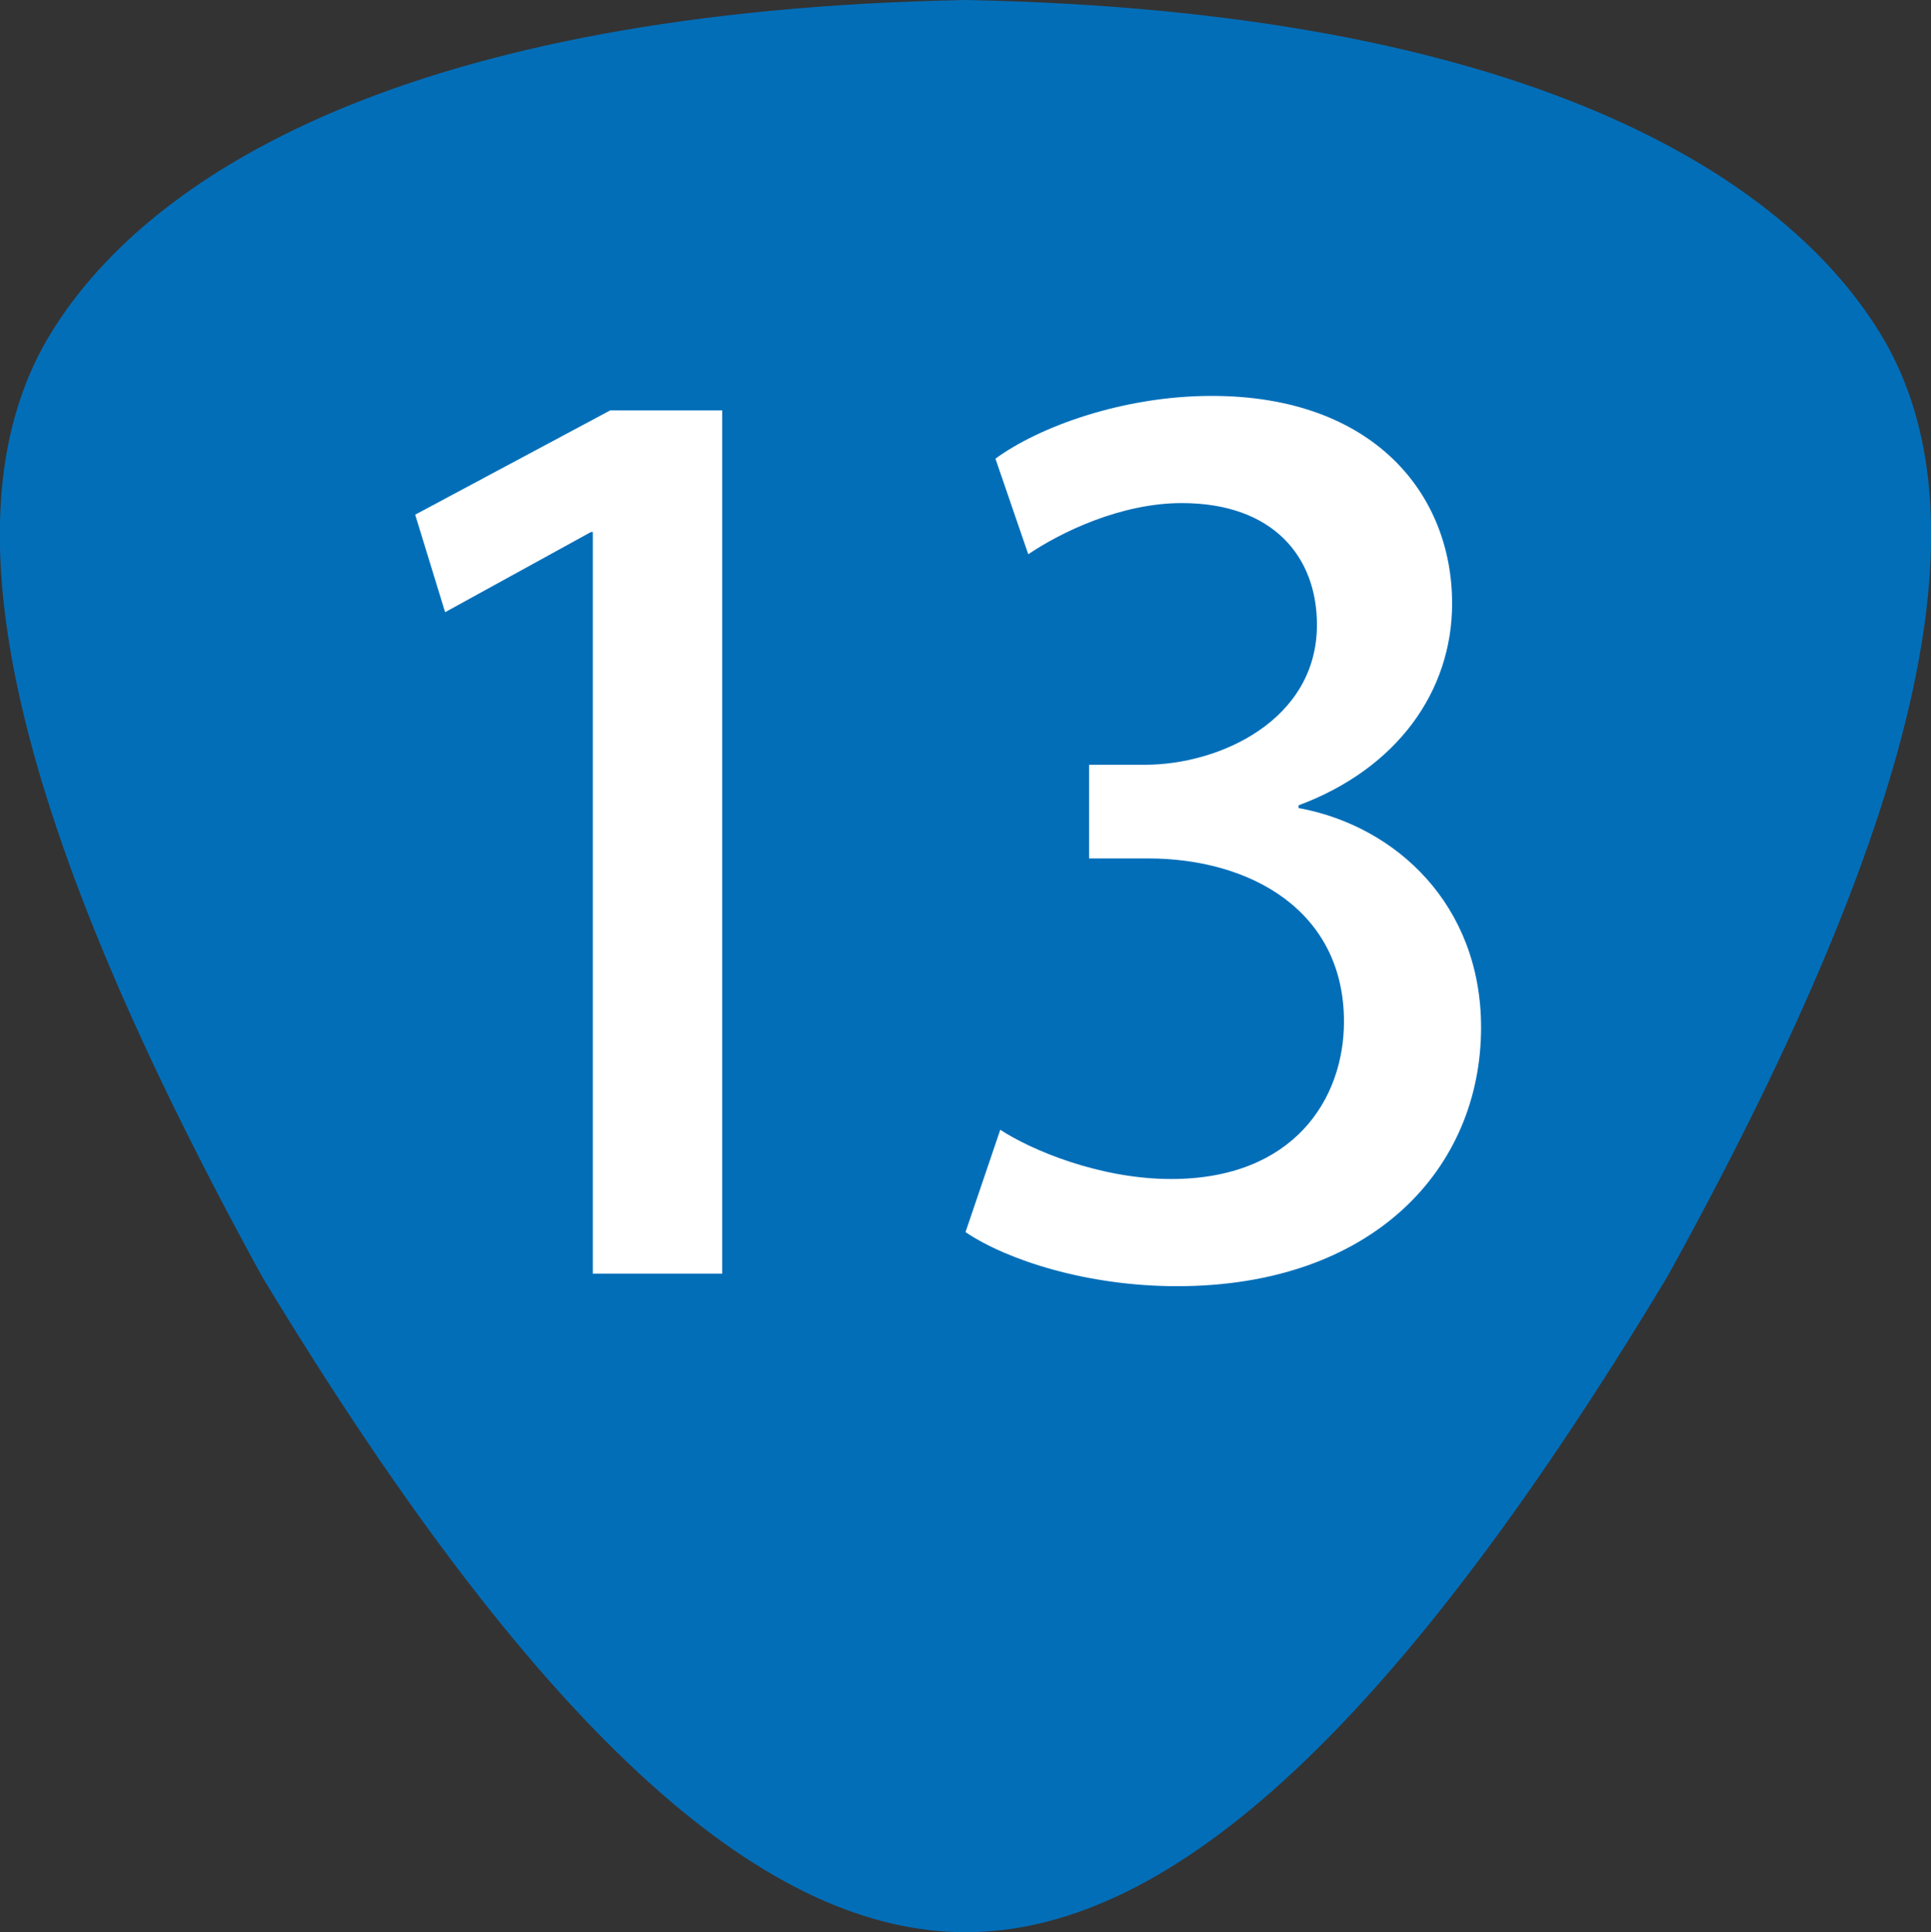
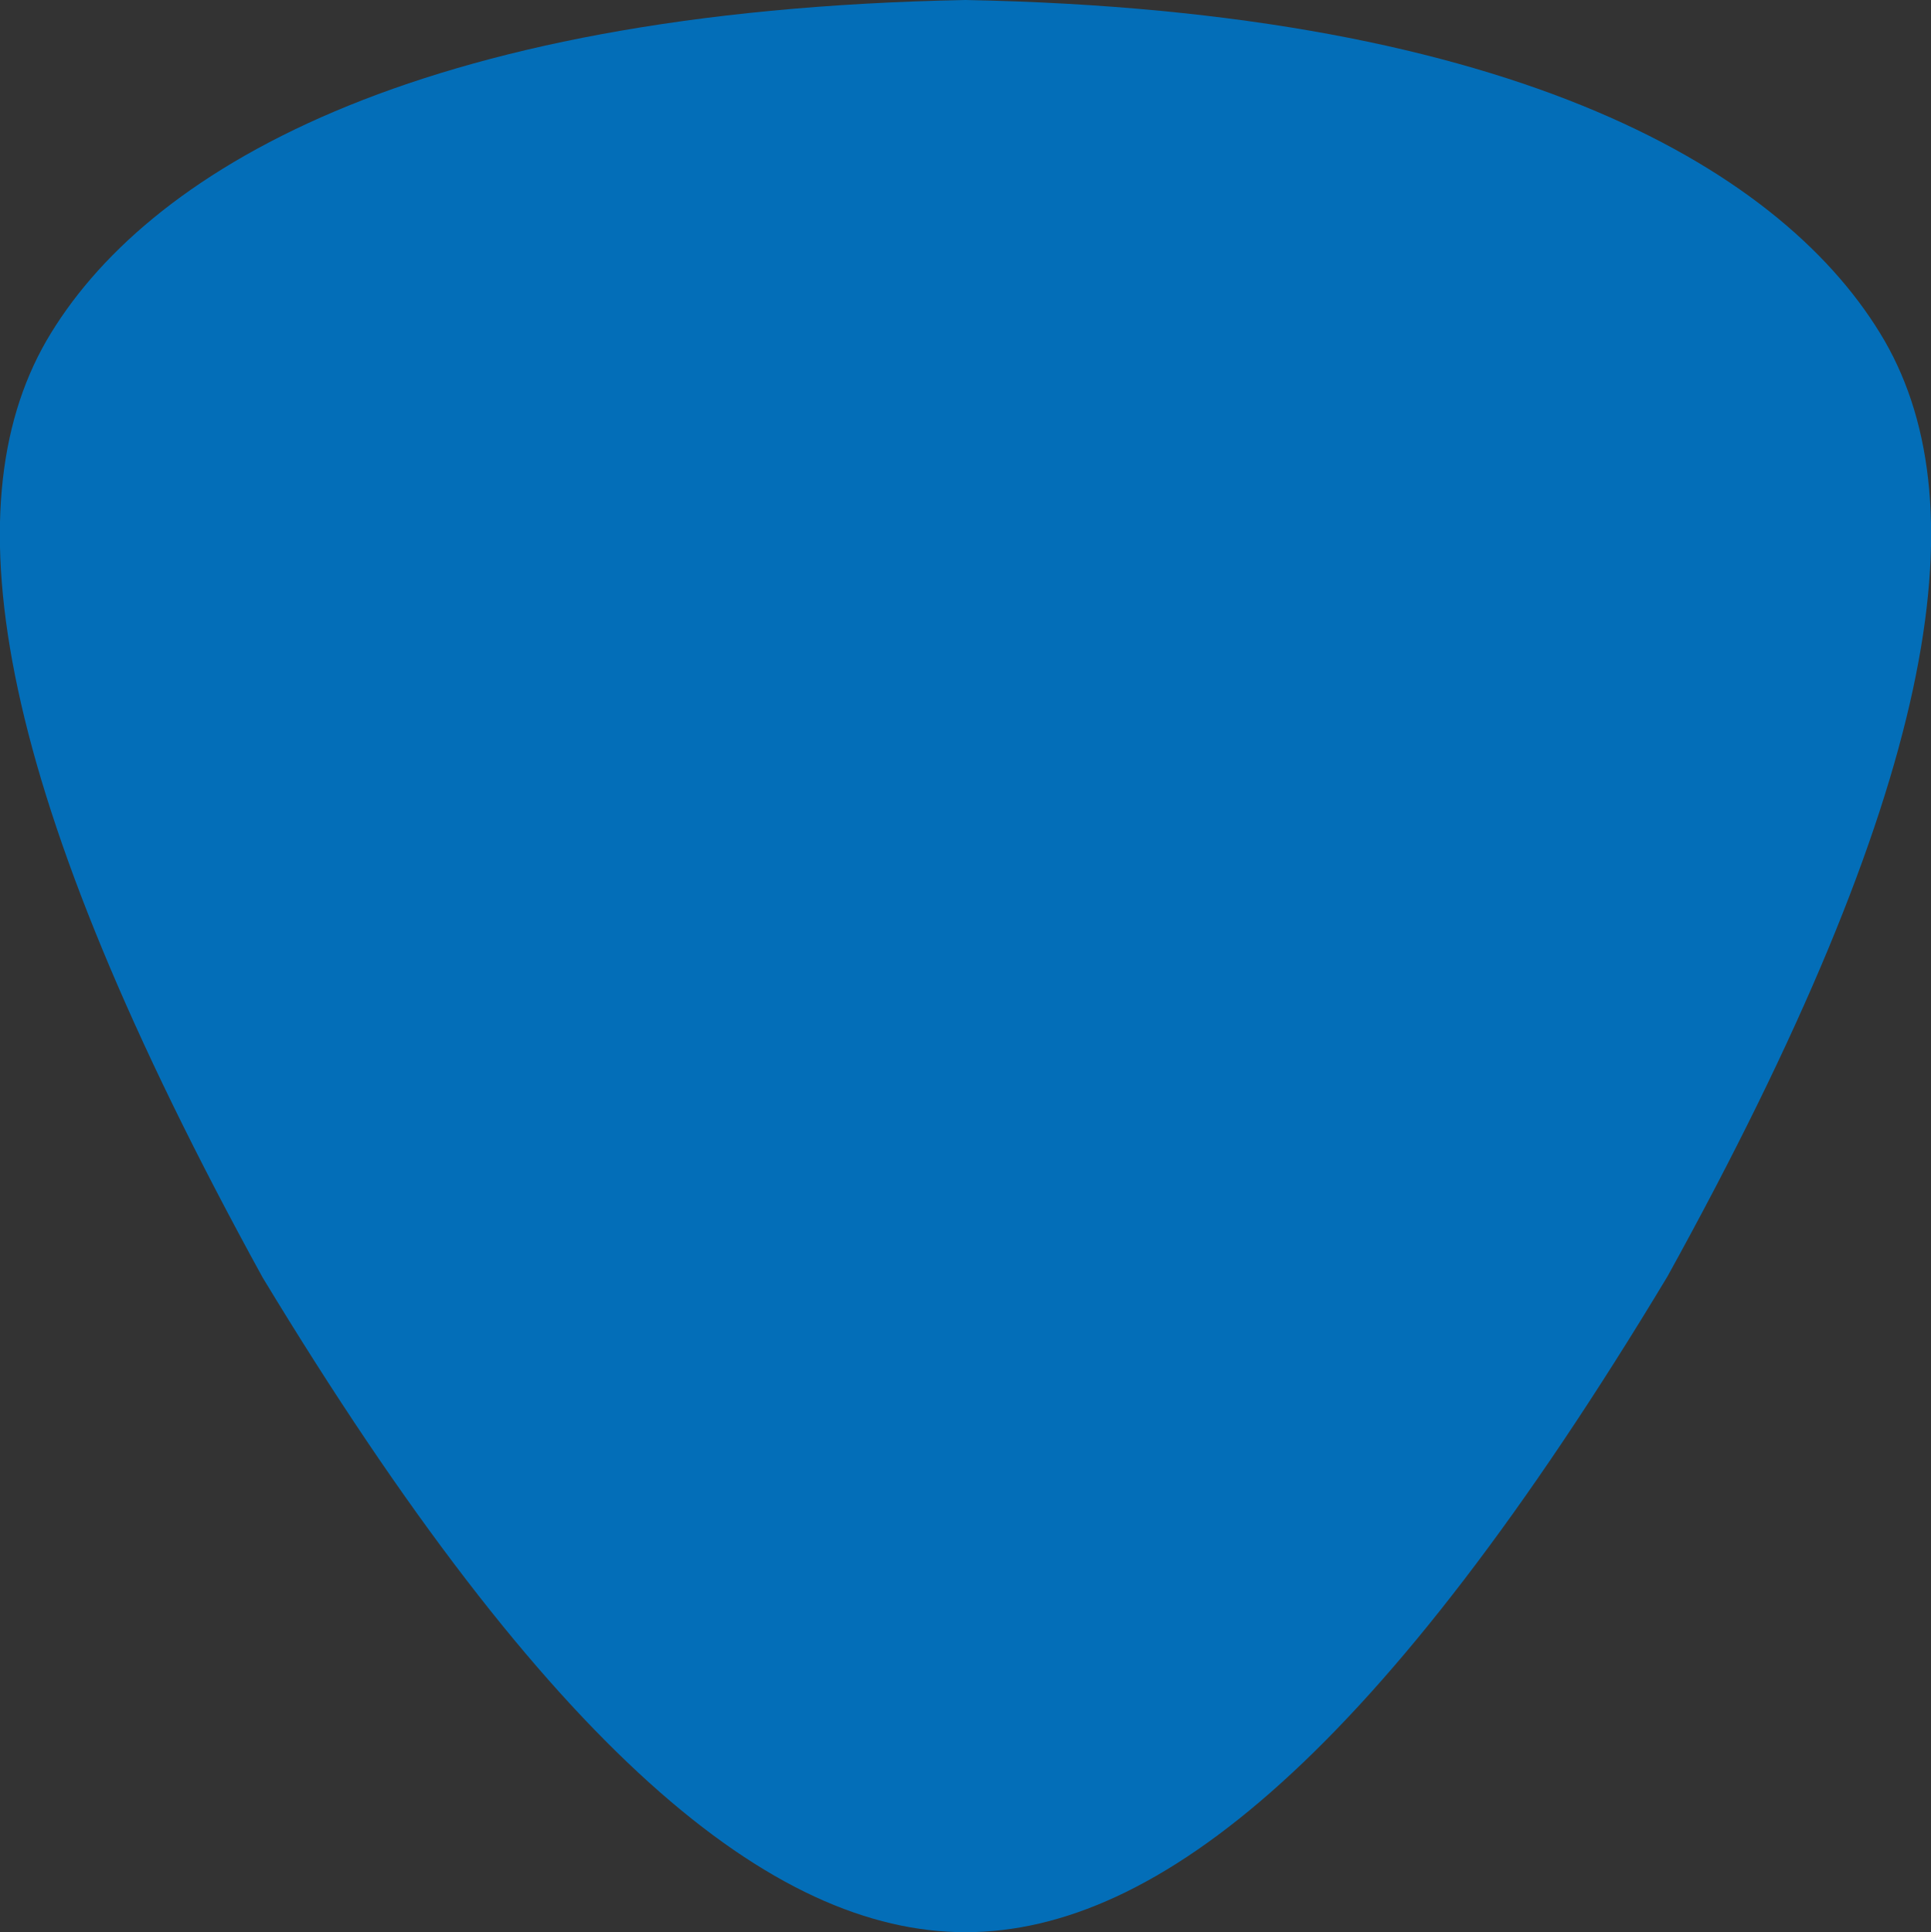
<svg xmlns="http://www.w3.org/2000/svg" version="1.1" id="レイヤー_1" x="0px" y="0px" width="20px" height="20.01px" viewBox="0 0 20 20.01" style="enable-background:new 0 0 20 20.01;" xml:space="preserve">
  <rect x="0" y="0" width="20" height="20.01" fill="#333333" stroke="none" />
  <style type="text/css">
	.st0{fill:#036EB8;}
	.st1{fill:#FFFFFF;}
</style>
  <g>
    <path class="st0" d="M19.52,3.53C18.51,1.79,15.74,0.11,10,0C4.26,0.11,1.49,1.79,0.48,3.53c-1,1.74-0.53,4.66,2.24,9.7   C5.69,18.14,8,20.01,10,20.01c2,0,4.31-1.87,7.27-6.79C20.05,8.19,20.52,5.27,19.52,3.53z" />
  </g>
  <g>
-     <path class="st1" d="M6.14,13.19V5.51H6.12L4.61,6.34L4.3,5.33l2.02-1.08h1.16v8.94H6.14z" />
-     <path class="st1" d="M13.46,8.37c1.01,0.19,1.88,1.01,1.88,2.27c0,1.46-1.12,2.68-3.15,2.68c-0.93,0-1.76-0.27-2.19-0.56l0.36-1.06   c0.32,0.21,1.03,0.51,1.77,0.51c1.27,0,1.79-0.83,1.79-1.63c0-1.15-0.97-1.69-2.03-1.69h-0.61V7.92h0.58   c0.77,0,1.78-0.46,1.78-1.45c0-0.7-0.45-1.26-1.4-1.26c-0.63,0-1.25,0.3-1.59,0.53l-0.34-0.99c0.45-0.33,1.32-0.65,2.24-0.65   c1.67,0,2.49,1.01,2.49,2.15c0,0.91-0.57,1.71-1.59,2.09V8.37z" />
-   </g>
+     </g>
</svg>